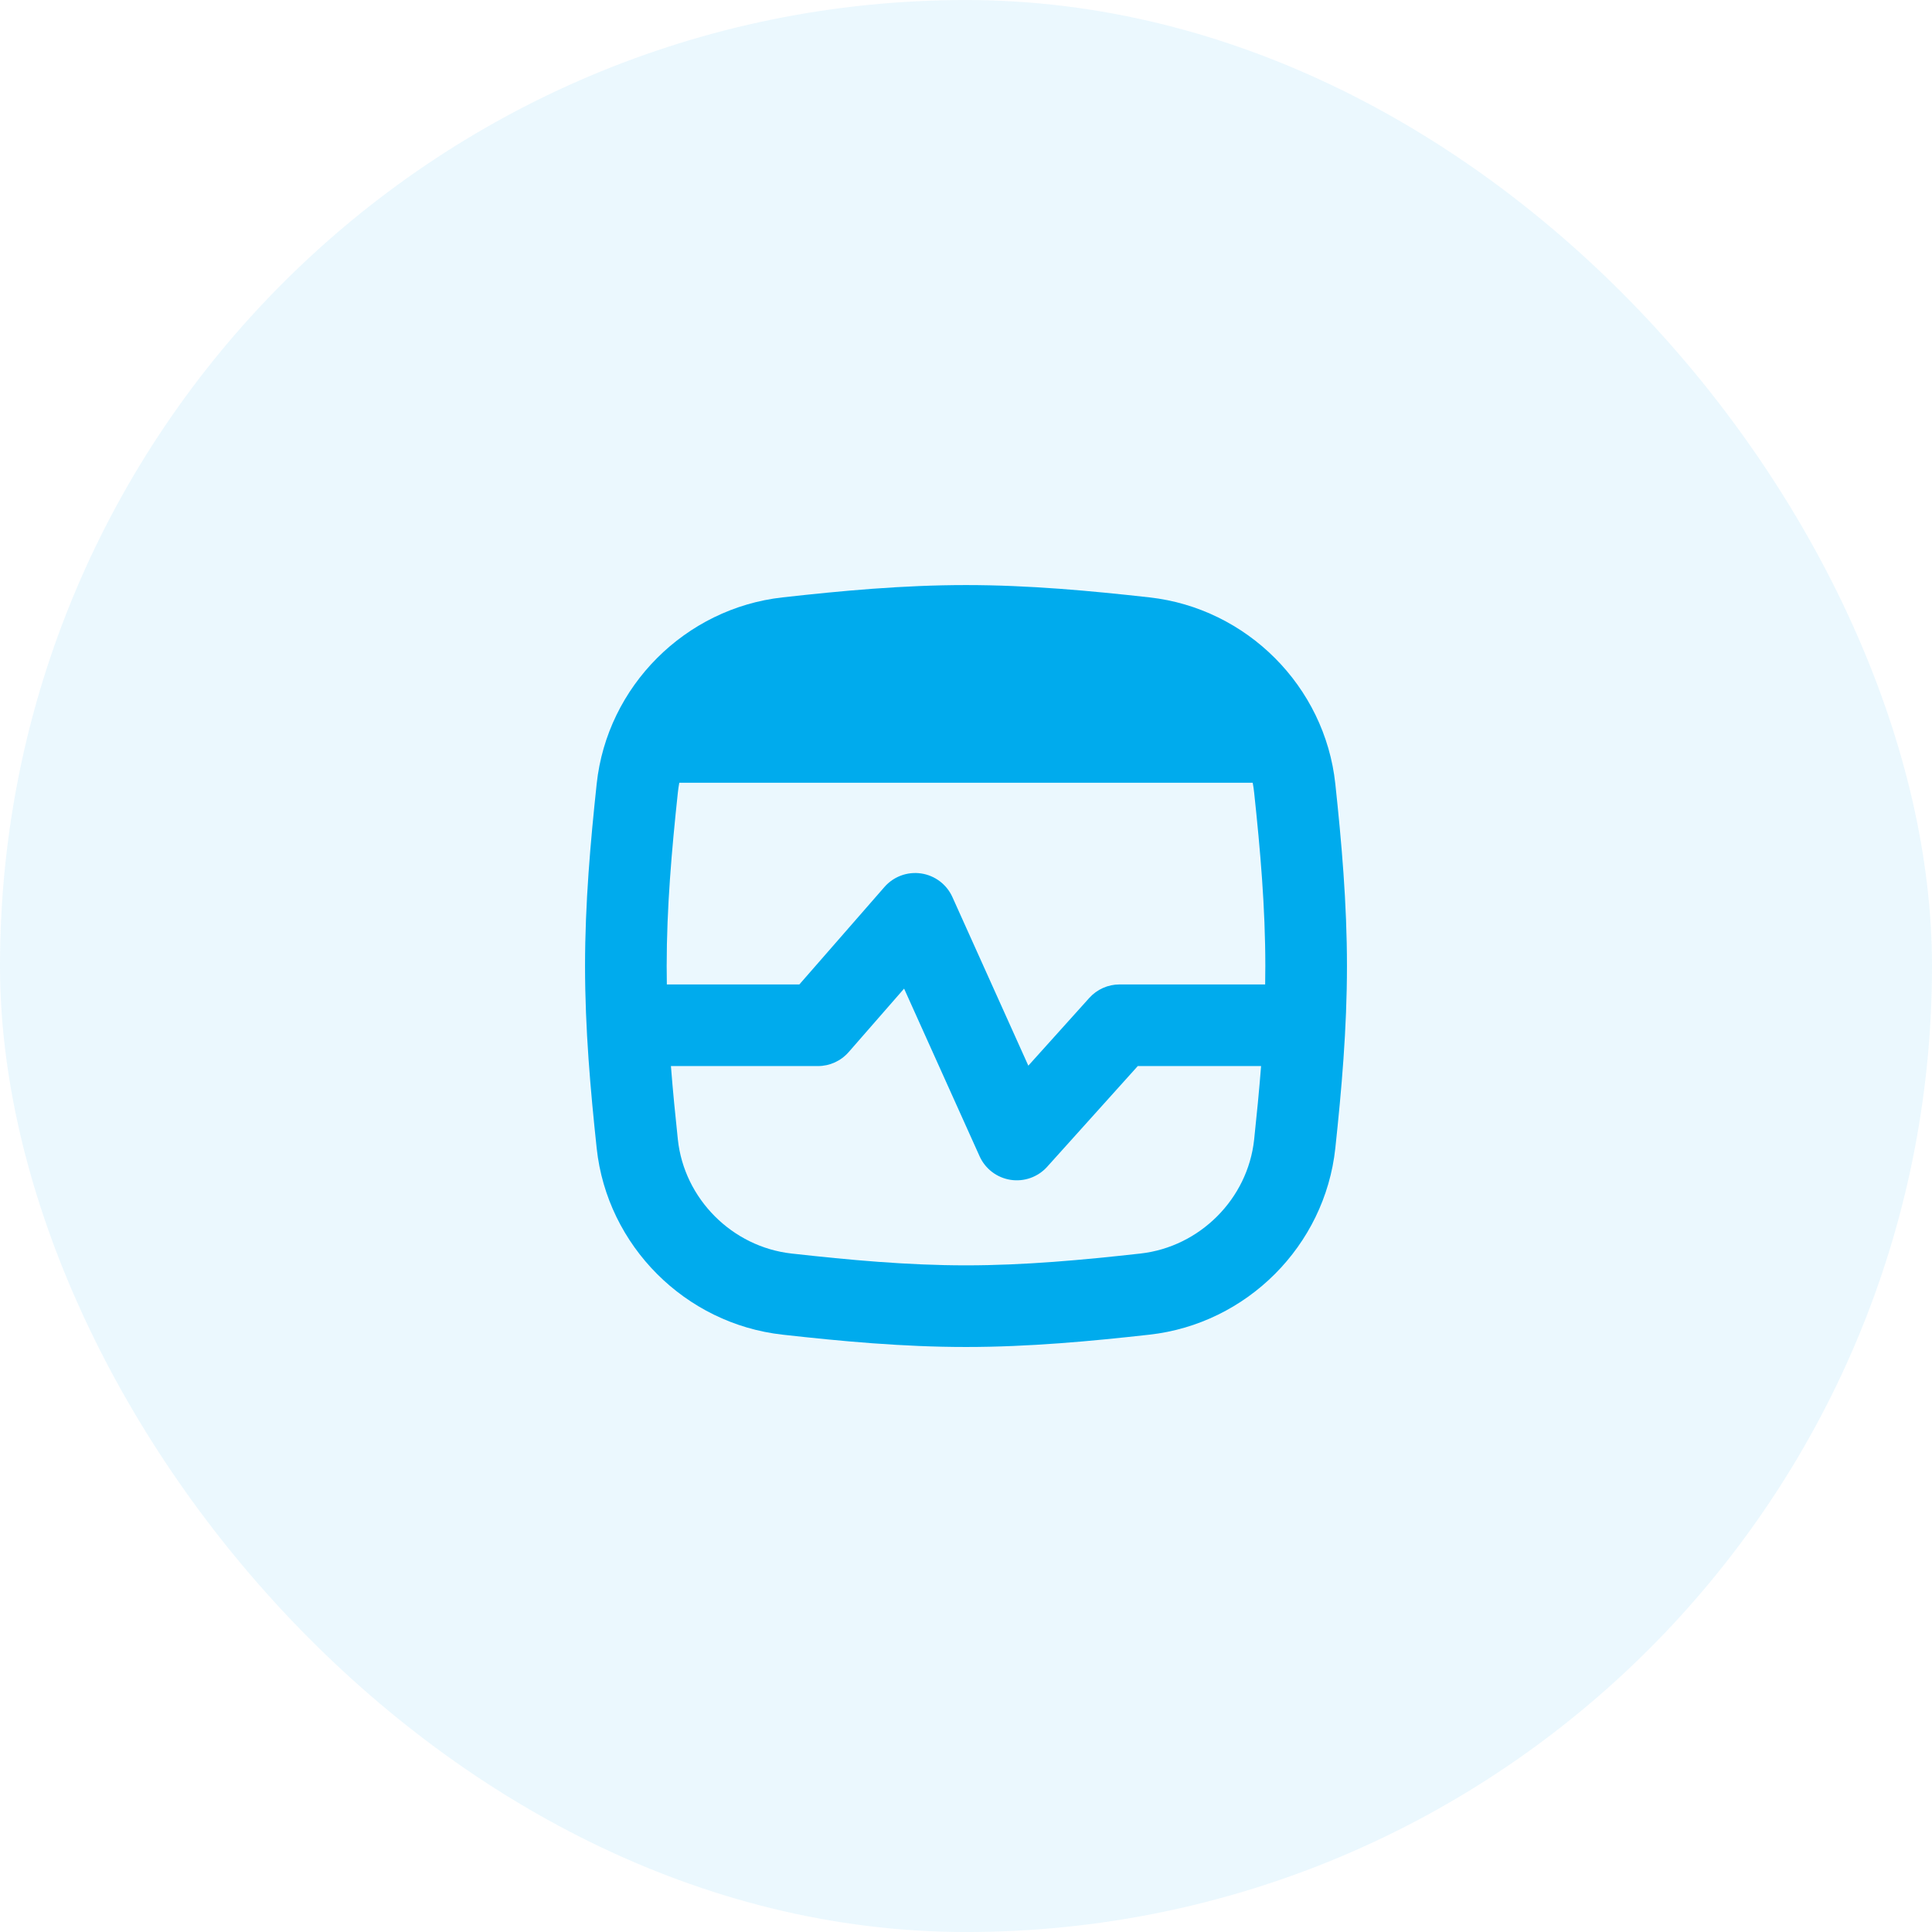
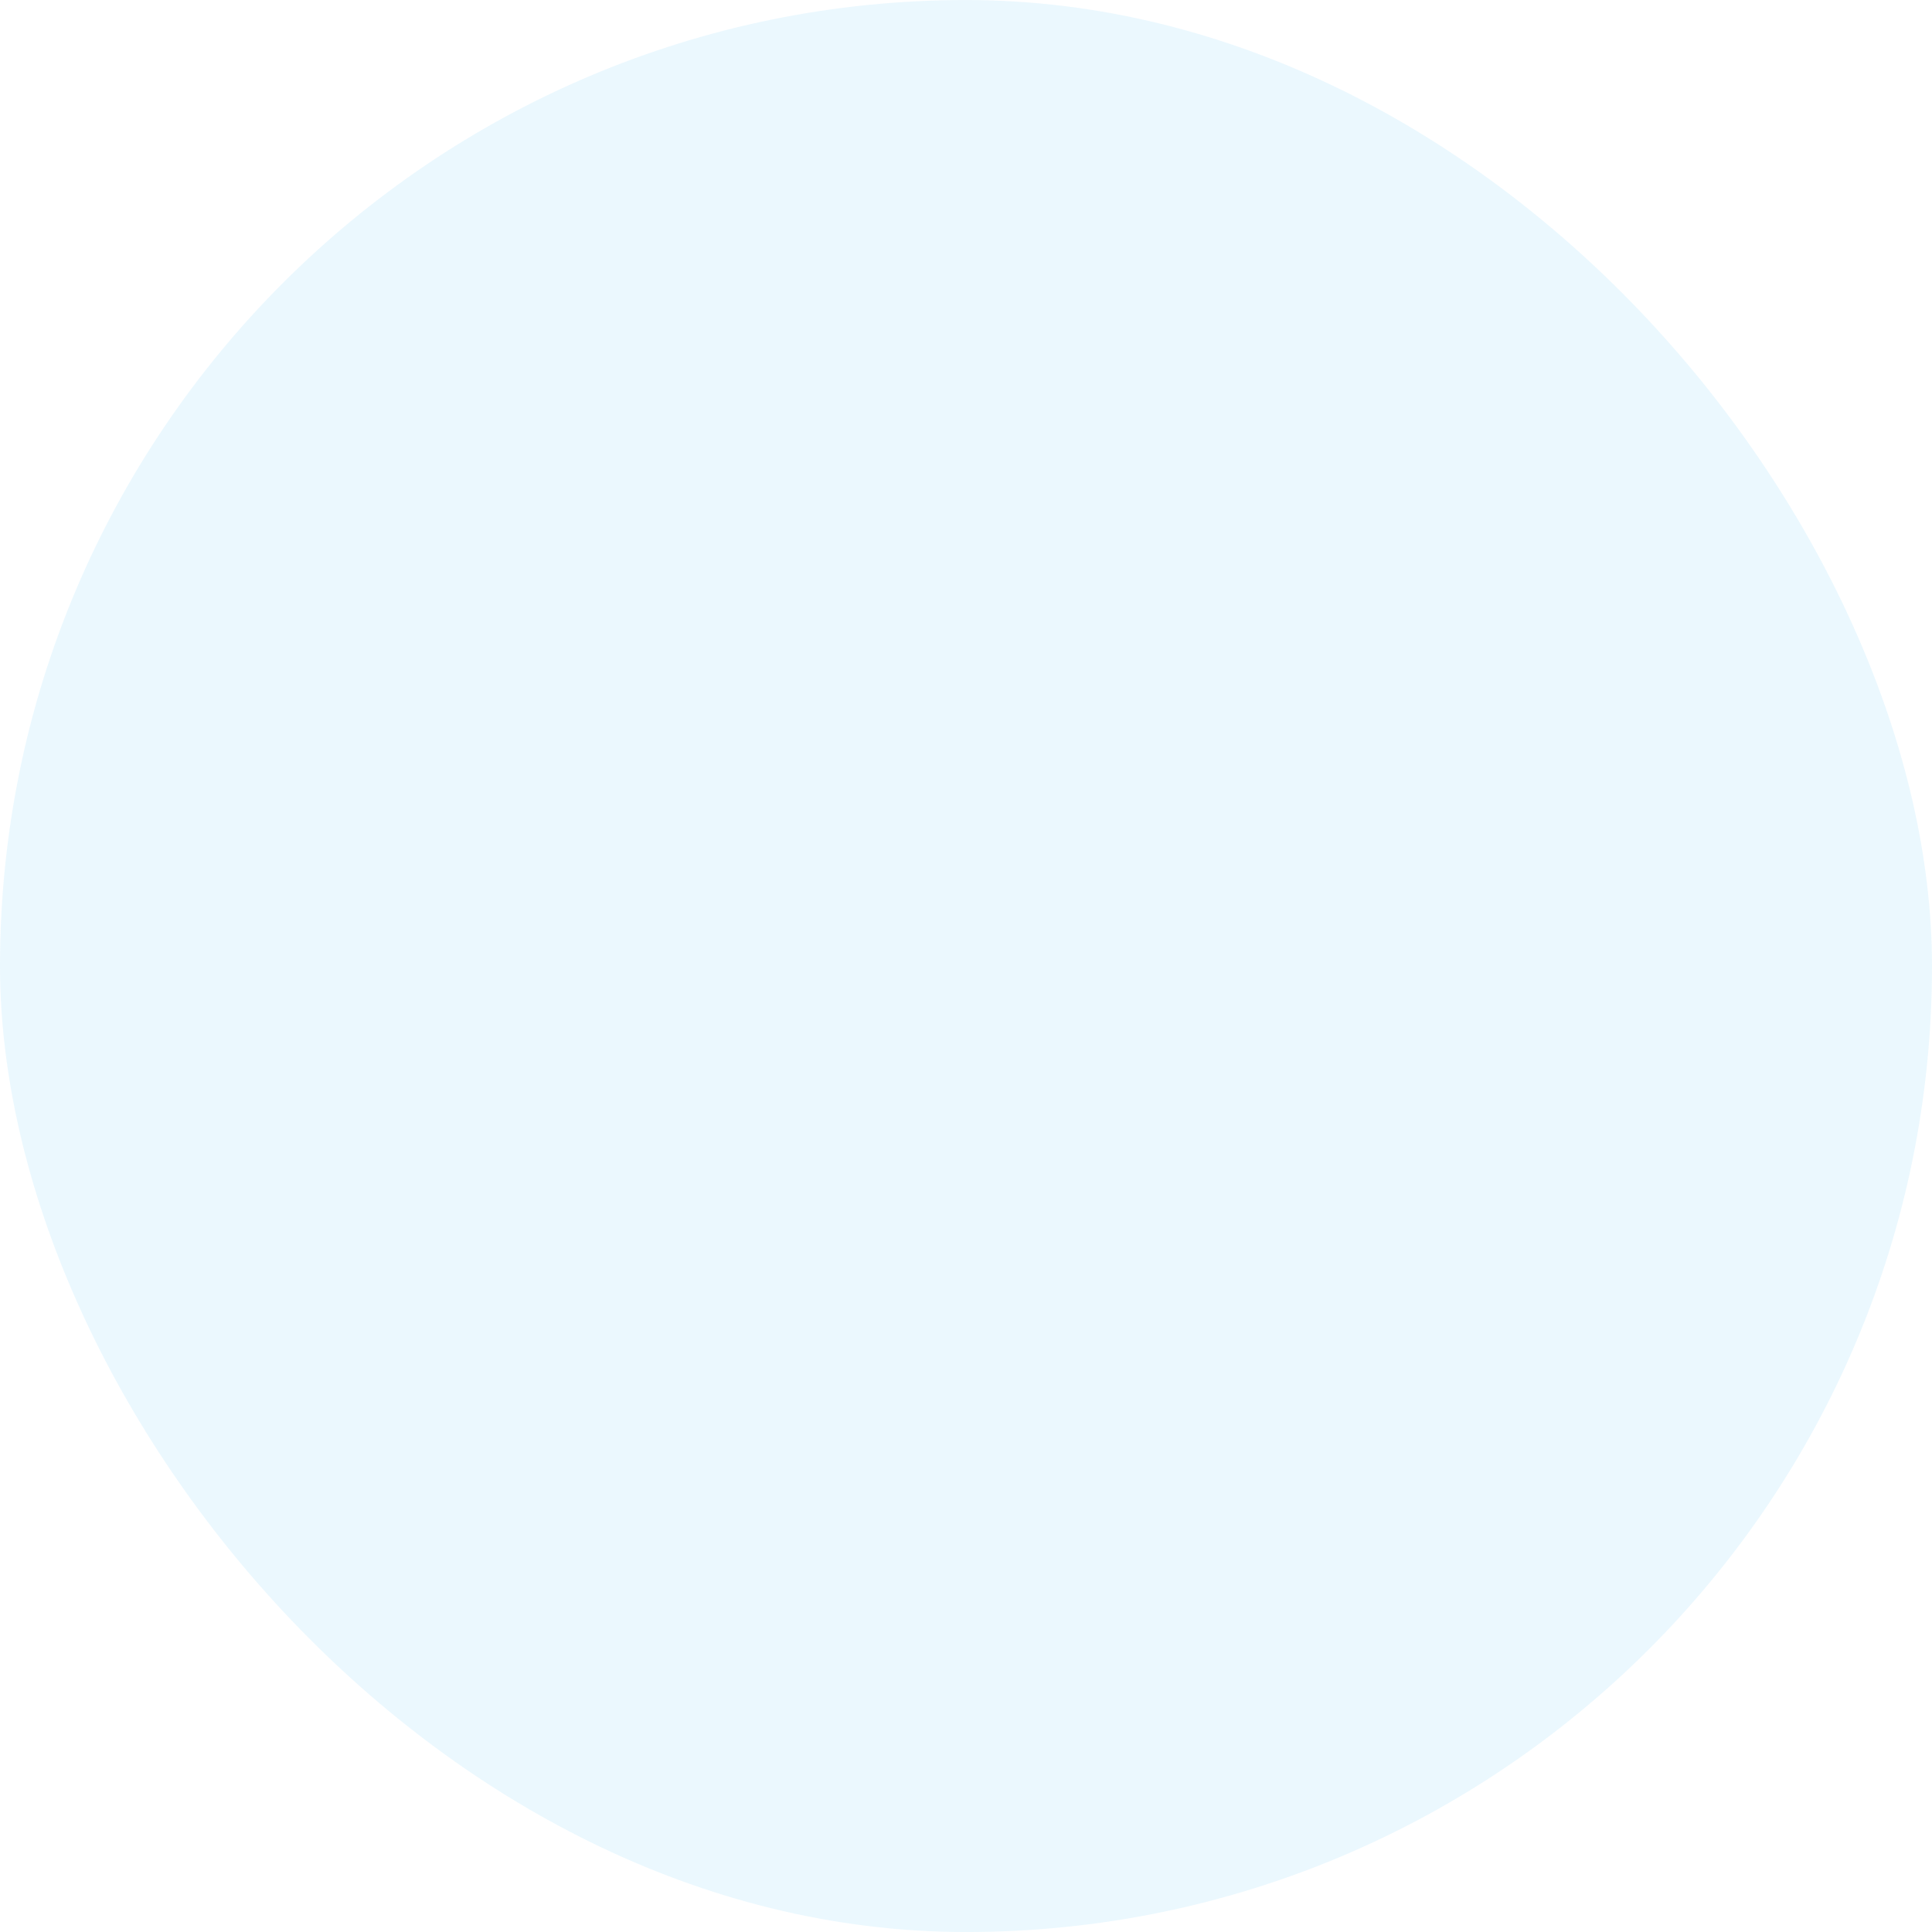
<svg xmlns="http://www.w3.org/2000/svg" width="142" height="142" viewBox="0 0 142 142" fill="none">
  <rect y="0.002" width="142" height="142" rx="71" fill="#00ABED" fill-opacity="0.08" />
  <g clip-path="url(#clip0_1980_3669)">
-     <path fill-rule="evenodd" clip-rule="evenodd" d="M49.822 58.247C49.848 58.006 49.883 57.768 49.927 57.532H92.072C92.117 57.768 92.152 58.006 92.178 58.247C92.63 62.472 93 66.713 93 71.002C93 71.454 92.996 71.905 92.988 72.355H82.289C81.438 72.355 80.628 72.716 80.059 73.349L75.581 78.326L70.001 65.934C69.582 65.003 68.717 64.349 67.706 64.198C66.695 64.049 65.678 64.423 65.006 65.193L58.753 72.355H49.012C49.004 71.905 49 71.454 49 71.002C49 66.713 49.37 62.472 49.822 58.247ZM49.312 78.355C49.453 80.16 49.63 81.96 49.822 83.757C50.289 88.114 53.815 91.647 58.183 92.134C62.435 92.608 66.694 93.002 71 93.002C75.306 93.002 79.565 92.608 83.817 92.134C88.185 91.647 91.712 88.114 92.178 83.757C92.37 81.96 92.547 80.16 92.688 78.355H83.625L76.965 85.758C76.287 86.512 75.274 86.872 74.272 86.716C73.27 86.56 72.415 85.908 71.999 84.984L66.45 72.662L62.376 77.328C61.806 77.981 60.982 78.355 60.116 78.355H49.312ZM57.518 43.907C61.822 43.427 66.349 43.002 71 43.002C75.651 43.002 80.178 43.427 84.482 43.907C91.634 44.704 97.376 50.44 98.144 57.609C98.602 61.892 99 66.386 99 71.002C99 75.618 98.602 80.112 98.144 84.395C97.376 91.564 91.634 97.3 84.482 98.097C80.178 98.577 75.651 99.002 71 99.002C66.349 99.002 61.822 98.577 57.518 98.097C50.367 97.3 44.623 91.564 43.856 84.395C43.398 80.112 43 75.618 43 71.002C43 66.386 43.398 61.892 43.856 57.609C44.623 50.44 50.367 44.704 57.518 43.907Z" fill="#00ABED" />
+     <path fill-rule="evenodd" clip-rule="evenodd" d="M49.822 58.247C49.848 58.006 49.883 57.768 49.927 57.532H92.072C92.117 57.768 92.152 58.006 92.178 58.247C92.63 62.472 93 66.713 93 71.002C93 71.454 92.996 71.905 92.988 72.355H82.289C81.438 72.355 80.628 72.716 80.059 73.349L75.581 78.326L70.001 65.934C69.582 65.003 68.717 64.349 67.706 64.198C66.695 64.049 65.678 64.423 65.006 65.193L58.753 72.355H49.012C49.004 71.905 49 71.454 49 71.002C49 66.713 49.37 62.472 49.822 58.247ZM49.312 78.355C49.453 80.16 49.63 81.96 49.822 83.757C50.289 88.114 53.815 91.647 58.183 92.134C62.435 92.608 66.694 93.002 71 93.002C75.306 93.002 79.565 92.608 83.817 92.134C88.185 91.647 91.712 88.114 92.178 83.757C92.37 81.96 92.547 80.16 92.688 78.355H83.625L76.965 85.758C76.287 86.512 75.274 86.872 74.272 86.716C73.27 86.56 72.415 85.908 71.999 84.984L66.45 72.662L62.376 77.328C61.806 77.981 60.982 78.355 60.116 78.355H49.312ZM57.518 43.907C61.822 43.427 66.349 43.002 71 43.002C75.651 43.002 80.178 43.427 84.482 43.907C98.602 61.892 99 66.386 99 71.002C99 75.618 98.602 80.112 98.144 84.395C97.376 91.564 91.634 97.3 84.482 98.097C80.178 98.577 75.651 99.002 71 99.002C66.349 99.002 61.822 98.577 57.518 98.097C50.367 97.3 44.623 91.564 43.856 84.395C43.398 80.112 43 75.618 43 71.002C43 66.386 43.398 61.892 43.856 57.609C44.623 50.44 50.367 44.704 57.518 43.907Z" fill="#00ABED" />
  </g>
  <defs>
    <clipPath id="clip0_1980_3669">
-       <rect width="56" height="56" fill="white" transform="translate(43 43.002)" />
-     </clipPath>
+       </clipPath>
  </defs>
</svg>